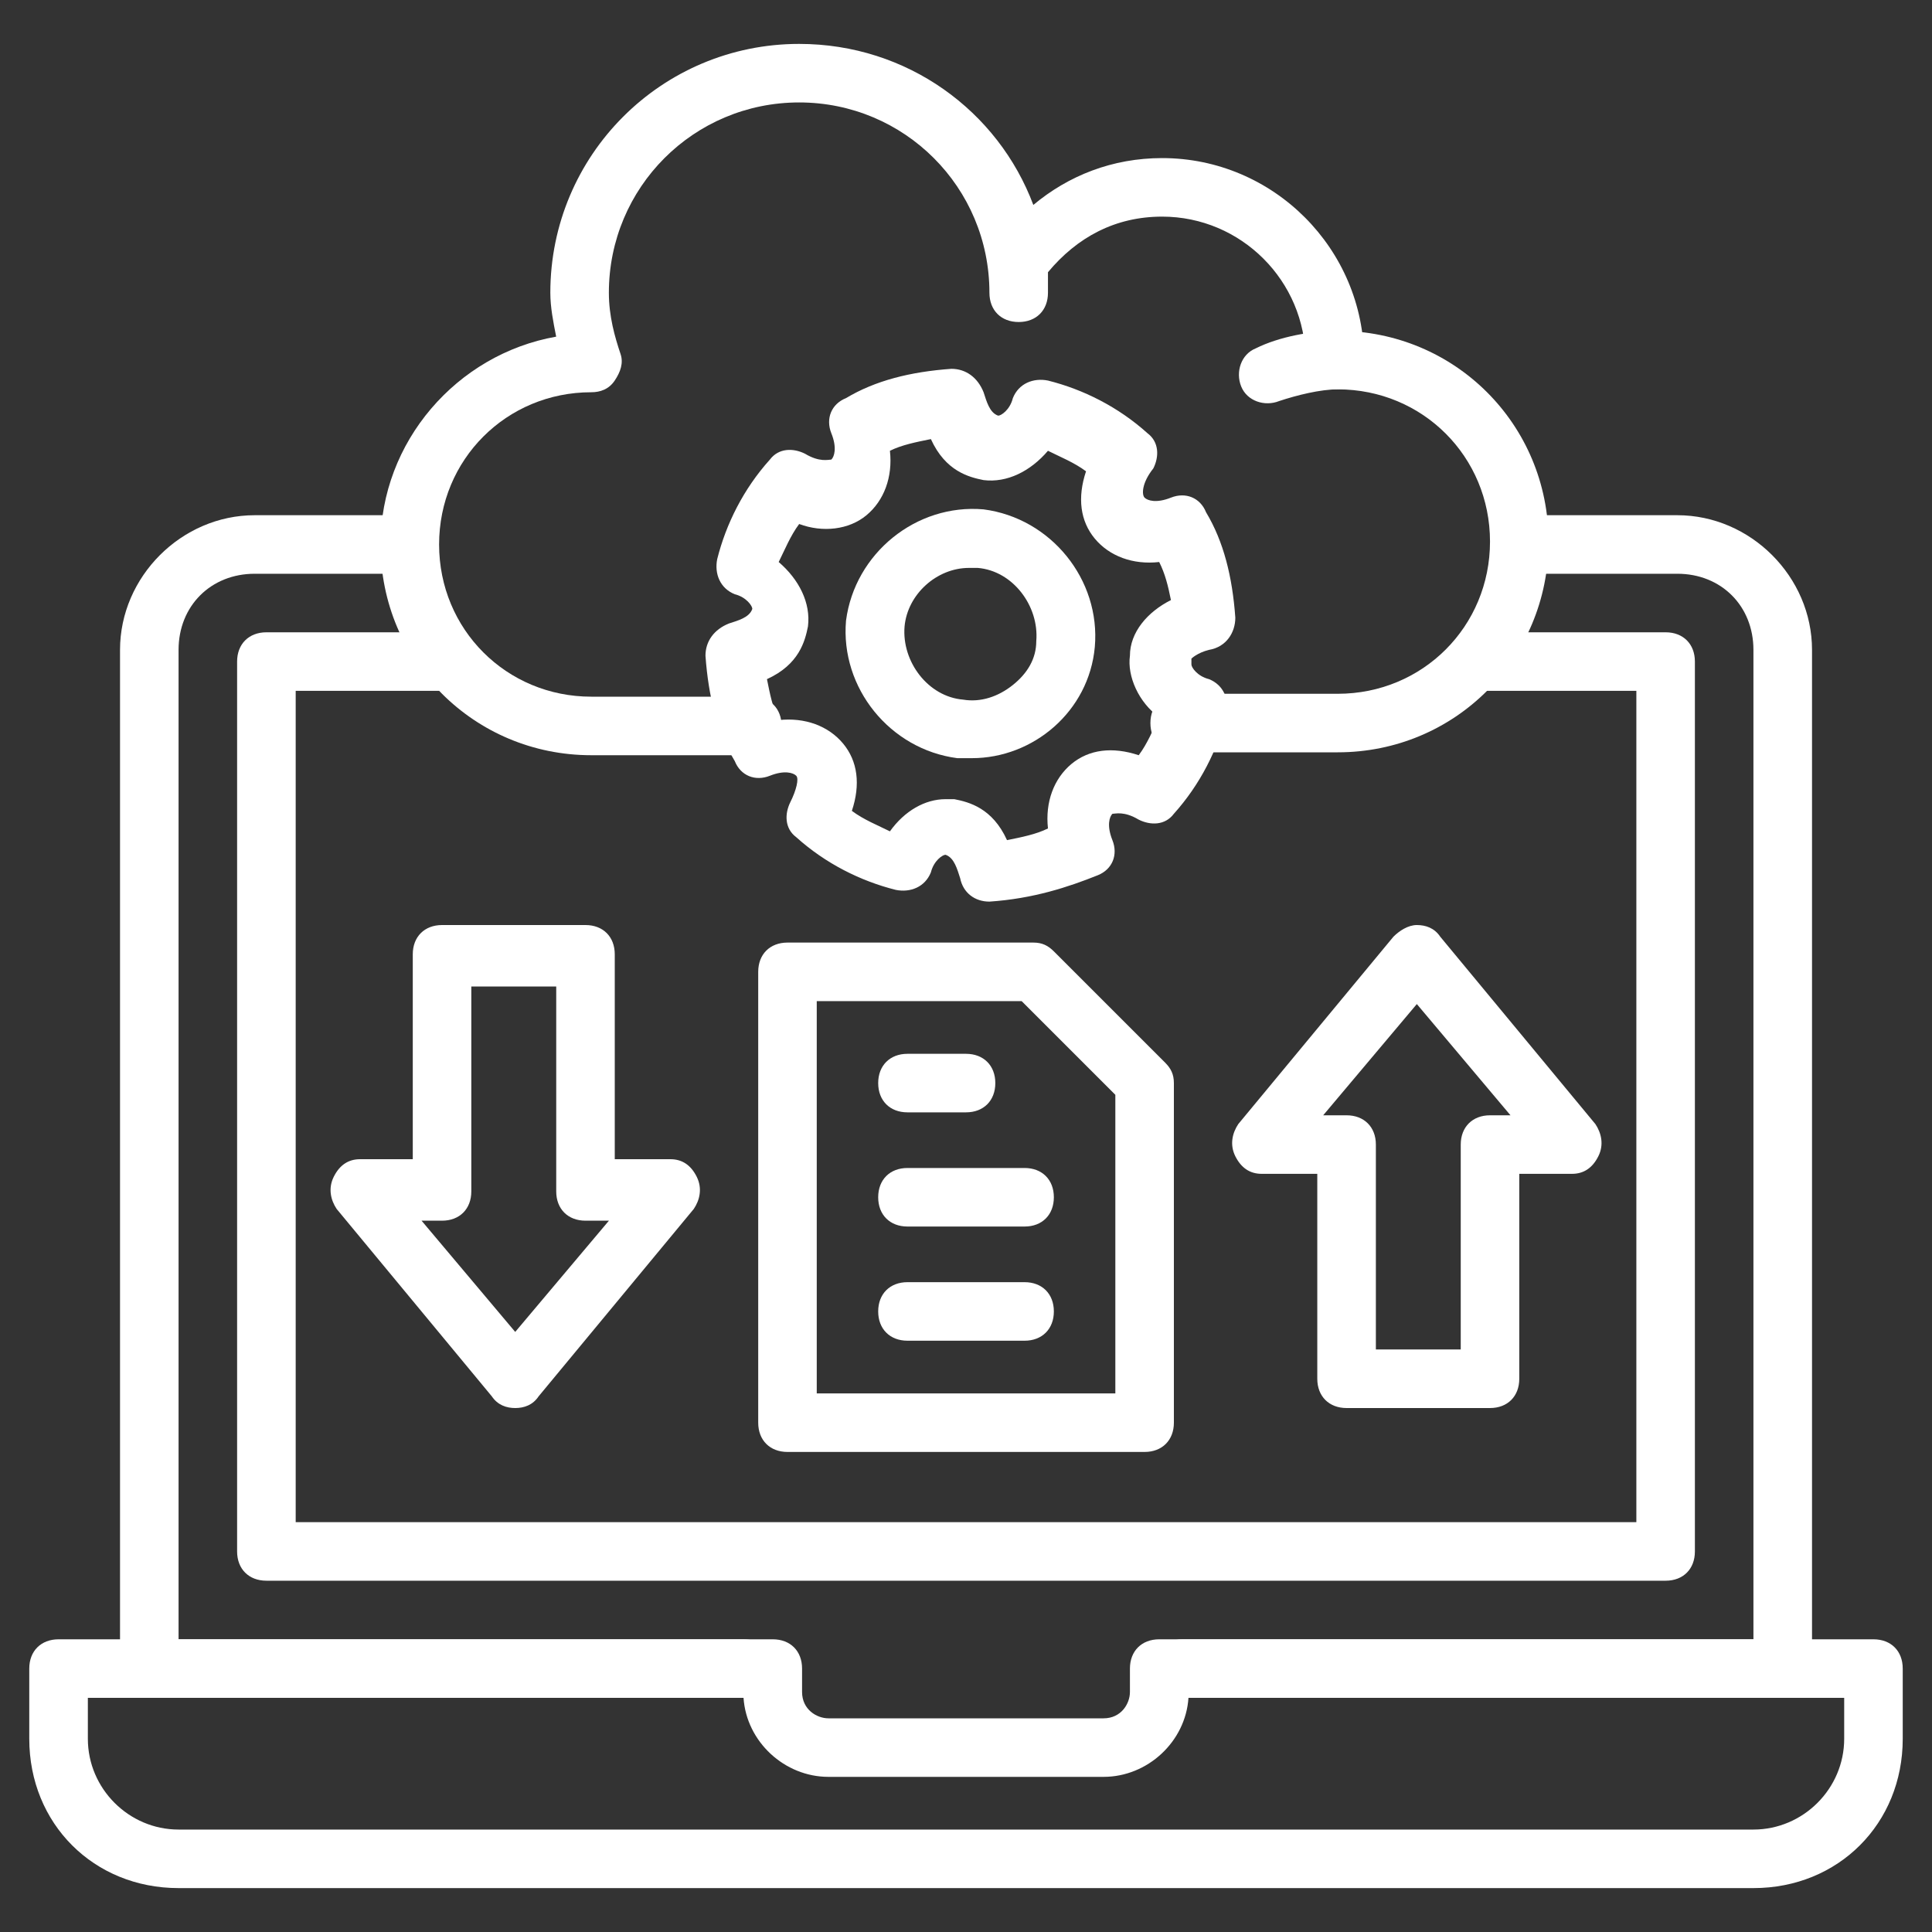
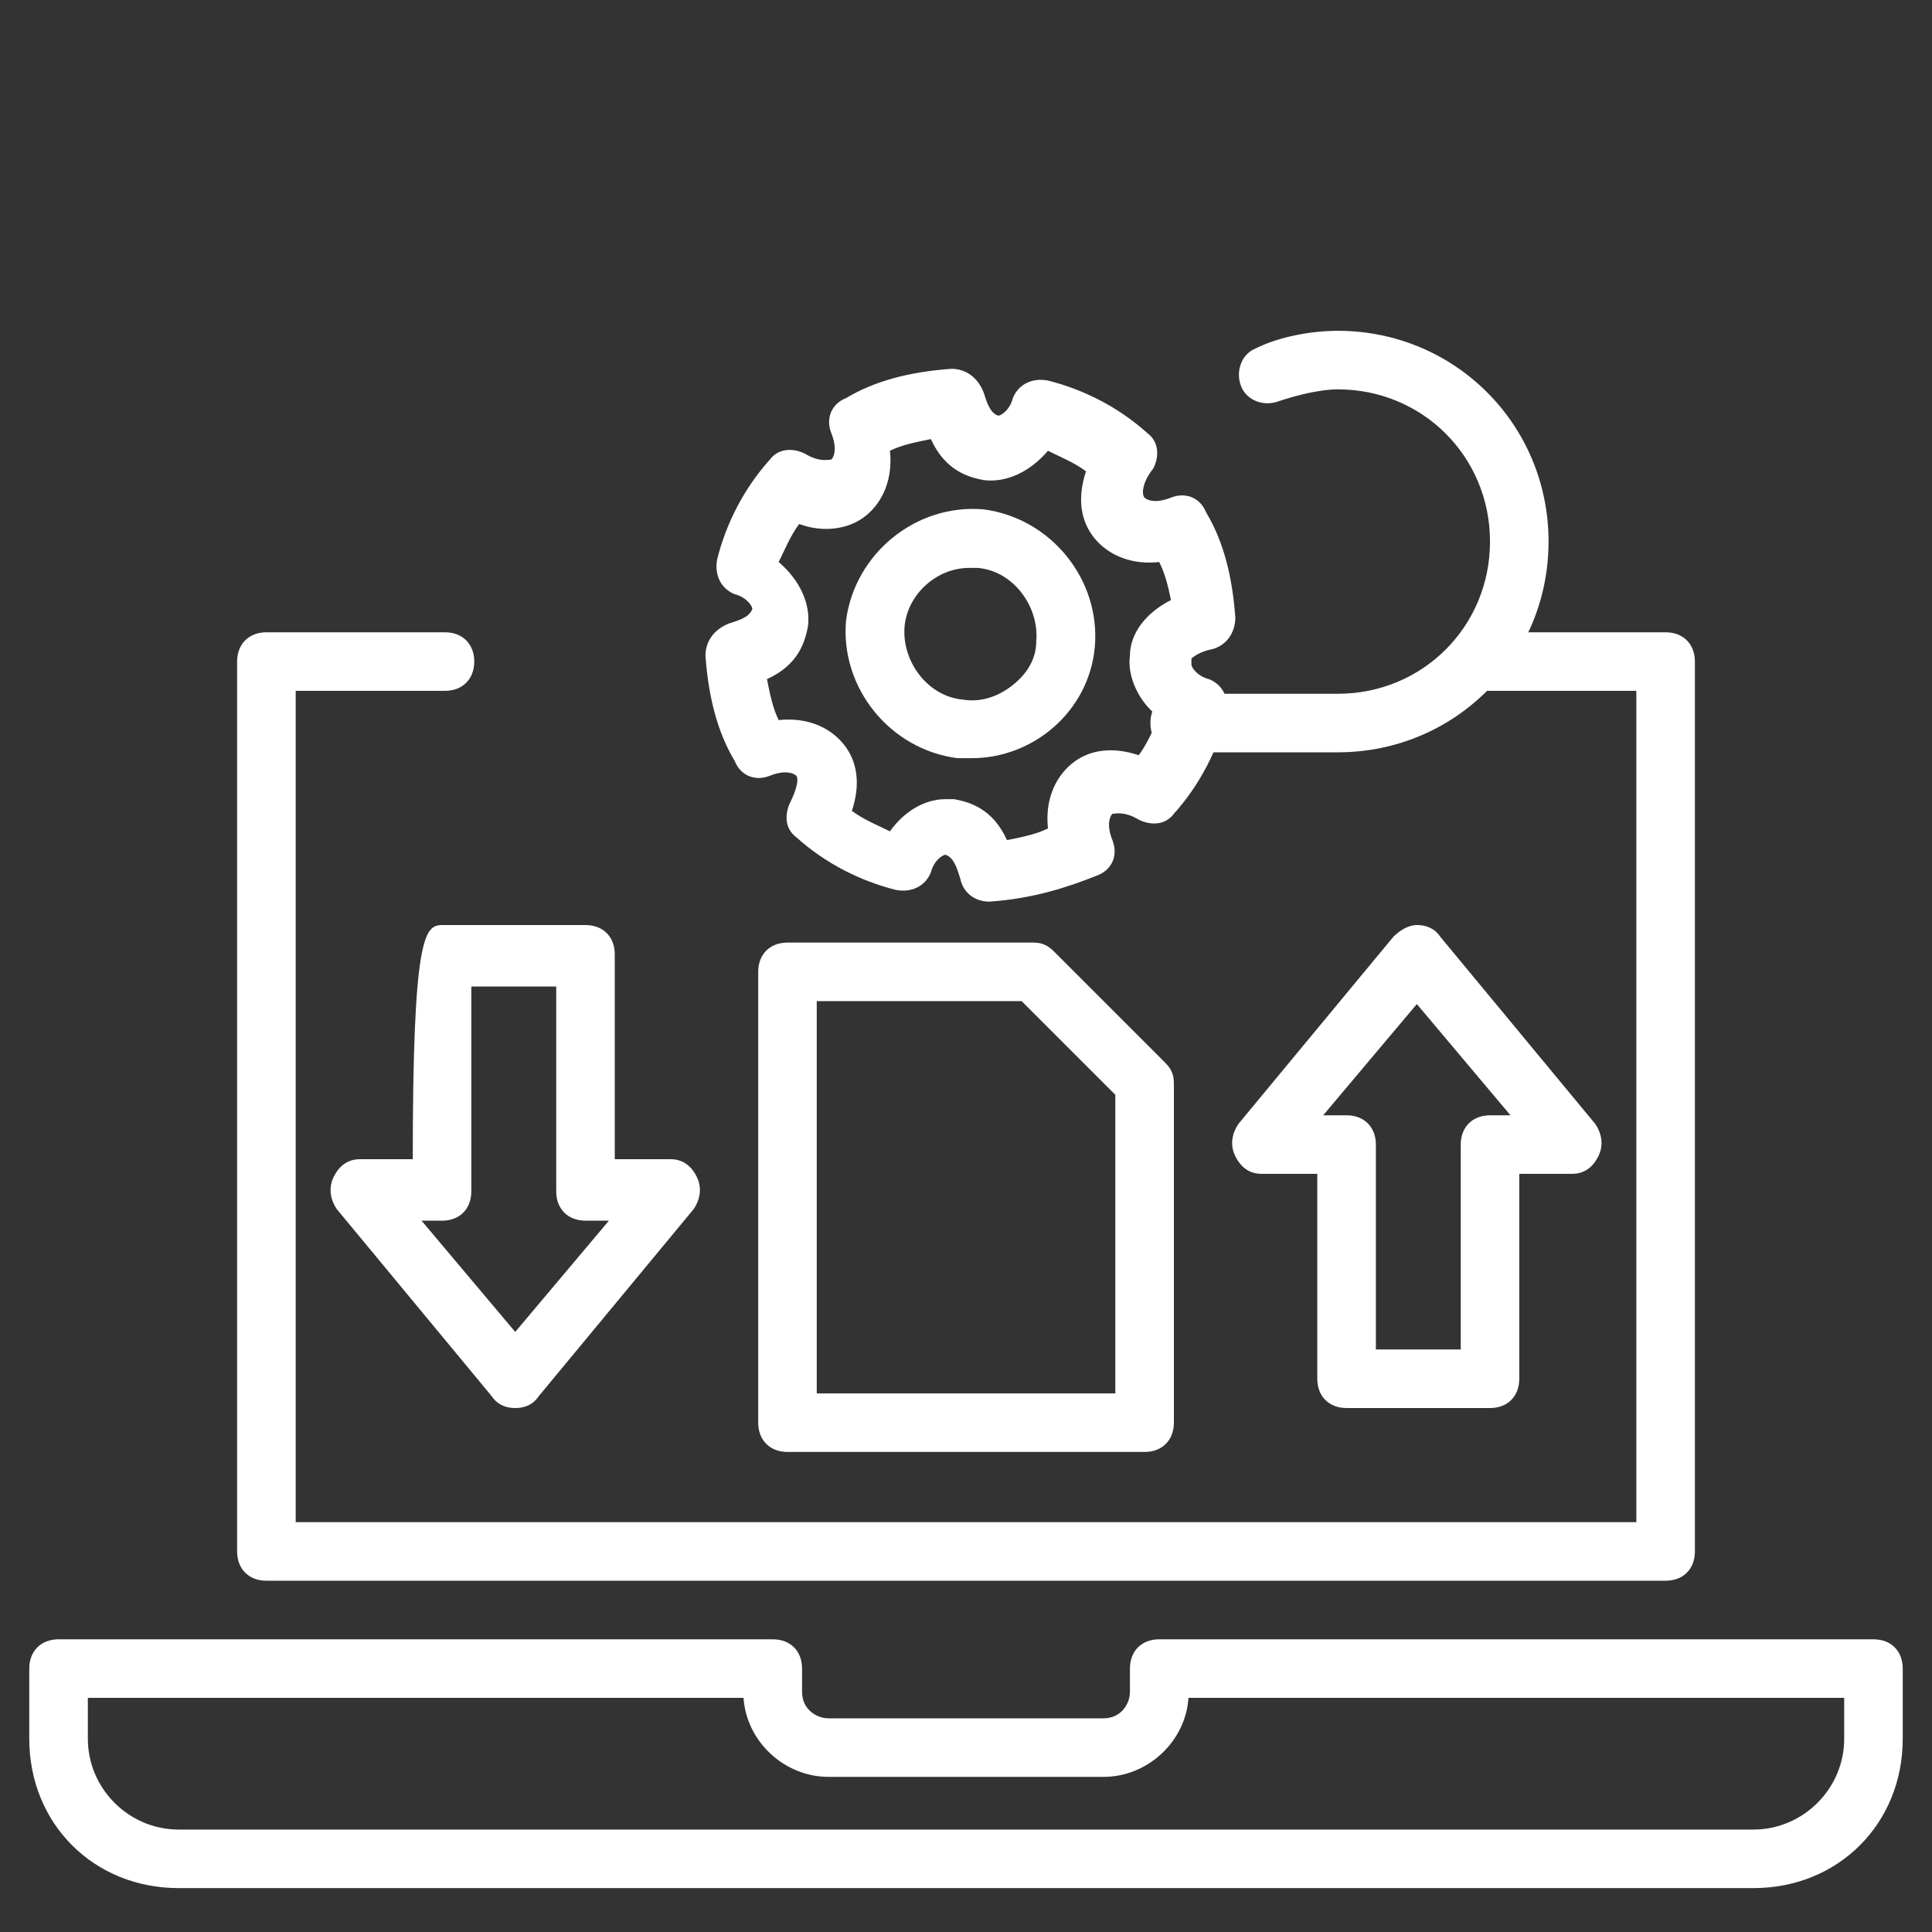
<svg xmlns="http://www.w3.org/2000/svg" width="40" height="40" viewBox="0 0 40 40" fill="none">
  <rect x="0" y="0" width="40" height="40" fill="#333333" stroke="none" />
  <g clip-path="url(#clip0_3_336)">
    <path d="M34.485 32.727H5.516C5.152 32.727 4.909 32.485 4.909 32.121V13.697C4.909 13.334 5.152 13.091 5.516 13.091H9.213C9.576 13.091 9.819 13.334 9.819 13.697C9.819 14.061 9.576 14.303 9.213 14.303H6.122V31.515H33.879V14.303H30.606C30.243 14.303 30 14.061 30 13.697C30 13.334 30.243 13.091 30.606 13.091H34.485C34.849 13.091 35.091 13.334 35.091 13.697V32.121C35.091 32.485 34.849 32.727 34.485 32.727ZM36.303 39.091H3.697C1.94 39.091 0.606 37.758 0.606 36V34.546C0.606 34.182 0.849 33.94 1.213 33.94H16C16.364 33.94 16.606 34.182 16.606 34.546V35.031C16.606 35.394 16.91 35.576 17.152 35.576H22.849C23.212 35.576 23.394 35.273 23.394 35.031V34.546C23.394 34.182 23.637 33.94 24 33.94H38.788C39.152 33.94 39.394 34.182 39.394 34.546V36C39.394 37.758 38.061 39.091 36.303 39.091ZM1.819 35.152V36C1.819 37.031 2.667 37.879 3.697 37.879H36.303C37.334 37.879 38.182 37.031 38.182 36V35.152H24.606C24.546 36.061 23.758 36.788 22.849 36.788H17.152C16.243 36.788 15.455 36.061 15.394 35.152H1.819Z" fill="white" />
-     <path d="M15.576 15.636H12.242C9.818 15.636 7.879 13.697 7.879 11.273C7.879 9.152 9.455 7.333 11.515 6.97C11.455 6.667 11.394 6.364 11.394 6.061C11.394 3.212 13.697 0.909 16.546 0.909C18.788 0.909 20.667 2.303 21.394 4.243C22.121 3.636 23.03 3.273 24.061 3.273C26.364 3.273 28.242 5.152 28.242 7.455C28.242 7.818 28 8.061 27.637 8.061C27.273 8.061 27.03 7.818 27.03 7.455C27.03 5.818 25.697 4.485 24.061 4.485C23.091 4.485 22.303 4.909 21.697 5.636V6.061C21.697 6.424 21.455 6.667 21.091 6.667C20.727 6.667 20.485 6.424 20.485 6.061C20.485 3.879 18.727 2.121 16.546 2.121C14.364 2.121 12.606 3.879 12.606 6.061C12.606 6.546 12.727 6.97 12.849 7.333C12.909 7.515 12.849 7.697 12.727 7.879C12.606 8.061 12.424 8.121 12.242 8.121C10.485 8.121 9.091 9.515 9.091 11.273C9.091 13.03 10.485 14.424 12.242 14.424H15.576C15.94 14.424 16.182 14.667 16.182 15.03C16.182 15.394 15.94 15.636 15.576 15.636Z" fill="white" />
    <path d="M27.697 15.576H24.424C24.061 15.576 23.818 15.334 23.818 14.97C23.818 14.606 24.061 14.364 24.424 14.364H27.697C29.455 14.364 30.849 12.97 30.849 11.212C30.849 9.455 29.455 8.061 27.697 8.061C27.334 8.061 26.849 8.182 26.485 8.303C26.182 8.424 25.818 8.303 25.697 8C25.576 7.697 25.697 7.333 26 7.212C26.485 6.97 27.152 6.849 27.697 6.849C30.121 6.849 32.061 8.788 32.061 11.212C32.061 13.636 30.121 15.576 27.697 15.576Z" fill="white" />
    <path d="M20.485 18.667C20.182 18.667 19.94 18.485 19.879 18.182C19.819 18 19.758 17.758 19.576 17.697C19.515 17.697 19.334 17.818 19.273 18.061C19.152 18.364 18.849 18.485 18.546 18.424C17.819 18.242 17.091 17.879 16.485 17.333C16.243 17.152 16.243 16.849 16.364 16.606C16.485 16.364 16.546 16.121 16.485 16.061C16.425 16 16.243 15.94 15.94 16.061C15.637 16.182 15.334 16.061 15.213 15.758C14.849 15.152 14.667 14.424 14.606 13.576C14.606 13.273 14.788 13.03 15.091 12.909C15.273 12.849 15.515 12.788 15.576 12.606C15.576 12.546 15.455 12.364 15.213 12.303C14.909 12.182 14.788 11.879 14.849 11.576C15.031 10.849 15.394 10.121 15.94 9.515C16.122 9.273 16.425 9.273 16.667 9.394C16.97 9.576 17.152 9.515 17.212 9.515C17.273 9.455 17.334 9.273 17.212 8.97C17.091 8.667 17.212 8.364 17.515 8.243C18.122 7.879 18.849 7.697 19.697 7.636C20 7.636 20.243 7.818 20.364 8.121C20.425 8.303 20.485 8.546 20.667 8.606C20.728 8.606 20.91 8.485 20.97 8.243C21.091 7.939 21.394 7.818 21.697 7.879C22.425 8.061 23.152 8.424 23.758 8.97C24 9.152 24 9.455 23.879 9.697C23.637 10 23.637 10.242 23.697 10.303C23.758 10.364 23.94 10.424 24.243 10.303C24.546 10.182 24.849 10.303 24.97 10.606C25.334 11.212 25.515 11.94 25.576 12.788C25.576 13.091 25.394 13.394 25.031 13.455C24.788 13.515 24.667 13.636 24.667 13.636V13.758C24.667 13.818 24.788 14 25.031 14.061C25.334 14.182 25.455 14.485 25.394 14.788C25.212 15.515 24.849 16.242 24.303 16.849C24.122 17.091 23.819 17.091 23.576 16.97C23.273 16.788 23.091 16.849 23.031 16.849C22.97 16.909 22.91 17.091 23.031 17.394C23.152 17.697 23.031 18 22.728 18.121C22.122 18.364 21.394 18.606 20.485 18.667ZM19.576 16.546H19.758C20.061 16.606 20.546 16.727 20.849 17.394C21.152 17.333 21.455 17.273 21.697 17.152C21.637 16.606 21.819 16.121 22.182 15.818C22.546 15.515 23.031 15.455 23.576 15.636C23.758 15.394 23.879 15.091 24 14.849C23.576 14.546 23.334 14 23.394 13.576C23.394 13.091 23.758 12.667 24.243 12.424C24.182 12.121 24.122 11.879 24 11.636C23.455 11.697 22.97 11.515 22.667 11.152C22.364 10.788 22.303 10.303 22.485 9.758C22.243 9.576 21.94 9.455 21.697 9.333C21.334 9.758 20.849 10 20.364 9.94C20.061 9.879 19.576 9.758 19.273 9.091C18.97 9.152 18.667 9.212 18.425 9.333C18.485 9.879 18.303 10.364 17.94 10.667C17.576 10.97 17.031 11.03 16.546 10.849C16.364 11.091 16.243 11.394 16.122 11.636C16.546 12 16.788 12.485 16.728 12.97C16.667 13.273 16.546 13.758 15.879 14.061C15.94 14.364 16 14.667 16.122 14.909C16.667 14.849 17.152 15.03 17.455 15.394C17.758 15.758 17.819 16.242 17.637 16.788C17.879 16.97 18.182 17.091 18.425 17.212C18.728 16.788 19.152 16.546 19.576 16.546Z" fill="white" />
-     <path d="M20.122 15.697H19.819C18.425 15.515 17.395 14.242 17.516 12.849C17.698 11.455 18.97 10.424 20.364 10.546C21.758 10.727 22.789 12 22.667 13.394C22.546 14.727 21.395 15.697 20.122 15.697ZM20.061 11.758C19.395 11.758 18.789 12.303 18.728 12.97C18.667 13.697 19.213 14.424 19.94 14.485C20.304 14.546 20.667 14.424 20.97 14.182C21.273 13.94 21.455 13.636 21.455 13.273C21.516 12.546 20.97 11.818 20.243 11.758H20.061ZM30.849 29.152H27.88C27.516 29.152 27.273 28.909 27.273 28.546V24.303H26.122C25.88 24.303 25.698 24.182 25.576 23.939C25.455 23.697 25.516 23.455 25.637 23.273L28.849 19.394C28.97 19.273 29.152 19.152 29.334 19.152C29.516 19.152 29.698 19.212 29.819 19.394L33.031 23.273C33.152 23.455 33.213 23.697 33.092 23.939C32.97 24.182 32.789 24.303 32.546 24.303H31.455V28.546C31.455 28.909 31.213 29.152 30.849 29.152ZM28.486 27.939H30.243V23.697C30.243 23.334 30.486 23.091 30.849 23.091H31.273L29.334 20.788L27.395 23.091H27.88C28.243 23.091 28.486 23.334 28.486 23.697V27.939ZM10.667 29.152C10.486 29.152 10.304 29.091 10.182 28.909L6.97 25.03C6.849 24.849 6.789 24.606 6.91 24.364C7.031 24.121 7.213 24 7.455 24H8.546V19.758C8.546 19.394 8.789 19.152 9.152 19.152H12.122C12.486 19.152 12.728 19.394 12.728 19.758V24H13.88C14.122 24 14.304 24.121 14.425 24.364C14.546 24.606 14.486 24.849 14.364 25.03L11.152 28.909C11.031 29.091 10.849 29.152 10.667 29.152ZM8.728 25.273L10.667 27.576L12.607 25.273H12.122C11.758 25.273 11.516 25.03 11.516 24.667V20.424H9.758V24.667C9.758 25.03 9.516 25.273 9.152 25.273H8.728ZM23.698 30.061H16.304C15.94 30.061 15.698 29.818 15.698 29.455V20.121C15.698 19.758 15.94 19.515 16.304 19.515H21.395C21.576 19.515 21.698 19.576 21.819 19.697L24.122 22C24.243 22.121 24.304 22.242 24.304 22.424V29.455C24.304 29.818 24.061 30.061 23.698 30.061ZM16.91 28.849H23.092V22.667L21.152 20.727H16.91V28.849Z" fill="white" />
-     <path d="M36.91 35.152H24.485C24.122 35.152 23.879 34.909 23.879 34.545C23.879 34.182 24.122 33.94 24.485 33.94H36.303V13.455C36.303 12.546 35.637 11.879 34.728 11.879H31.819C31.455 11.879 31.213 11.636 31.213 11.273C31.213 10.909 31.455 10.667 31.819 10.667H34.728C36.243 10.667 37.516 11.94 37.516 13.455V34.545C37.516 34.909 37.273 35.152 36.91 35.152ZM15.394 35.152H3.091C2.728 35.152 2.485 34.909 2.485 34.545V13.455C2.485 11.94 3.758 10.667 5.273 10.667H8.182C8.546 10.667 8.788 10.909 8.788 11.273C8.788 11.636 8.546 11.879 8.182 11.879H5.273C4.364 11.879 3.697 12.546 3.697 13.455V33.94H15.394C15.758 33.94 16 34.182 16 34.545C16 34.909 15.758 35.152 15.394 35.152ZM20 23.03H18.788C18.425 23.03 18.182 22.788 18.182 22.424C18.182 22.061 18.425 21.818 18.788 21.818H20C20.364 21.818 20.607 22.061 20.607 22.424C20.607 22.788 20.364 23.03 20 23.03ZM21.213 25.394H18.788C18.425 25.394 18.182 25.152 18.182 24.788C18.182 24.424 18.425 24.182 18.788 24.182H21.213C21.576 24.182 21.819 24.424 21.819 24.788C21.819 25.152 21.576 25.394 21.213 25.394ZM21.213 27.758H18.788C18.425 27.758 18.182 27.515 18.182 27.152C18.182 26.788 18.425 26.546 18.788 26.546H21.213C21.576 26.546 21.819 26.788 21.819 27.152C21.819 27.515 21.576 27.758 21.213 27.758Z" fill="white" />
+     <path d="M20.122 15.697H19.819C18.425 15.515 17.395 14.242 17.516 12.849C17.698 11.455 18.97 10.424 20.364 10.546C21.758 10.727 22.789 12 22.667 13.394C22.546 14.727 21.395 15.697 20.122 15.697ZM20.061 11.758C19.395 11.758 18.789 12.303 18.728 12.97C18.667 13.697 19.213 14.424 19.94 14.485C20.304 14.546 20.667 14.424 20.97 14.182C21.273 13.94 21.455 13.636 21.455 13.273C21.516 12.546 20.97 11.818 20.243 11.758H20.061ZM30.849 29.152H27.88C27.516 29.152 27.273 28.909 27.273 28.546V24.303H26.122C25.88 24.303 25.698 24.182 25.576 23.939C25.455 23.697 25.516 23.455 25.637 23.273L28.849 19.394C28.97 19.273 29.152 19.152 29.334 19.152C29.516 19.152 29.698 19.212 29.819 19.394L33.031 23.273C33.152 23.455 33.213 23.697 33.092 23.939C32.97 24.182 32.789 24.303 32.546 24.303H31.455V28.546C31.455 28.909 31.213 29.152 30.849 29.152ZM28.486 27.939H30.243V23.697C30.243 23.334 30.486 23.091 30.849 23.091H31.273L29.334 20.788L27.395 23.091H27.88C28.243 23.091 28.486 23.334 28.486 23.697V27.939ZM10.667 29.152C10.486 29.152 10.304 29.091 10.182 28.909L6.97 25.03C6.849 24.849 6.789 24.606 6.91 24.364C7.031 24.121 7.213 24 7.455 24H8.546C8.546 19.394 8.789 19.152 9.152 19.152H12.122C12.486 19.152 12.728 19.394 12.728 19.758V24H13.88C14.122 24 14.304 24.121 14.425 24.364C14.546 24.606 14.486 24.849 14.364 25.03L11.152 28.909C11.031 29.091 10.849 29.152 10.667 29.152ZM8.728 25.273L10.667 27.576L12.607 25.273H12.122C11.758 25.273 11.516 25.03 11.516 24.667V20.424H9.758V24.667C9.758 25.03 9.516 25.273 9.152 25.273H8.728ZM23.698 30.061H16.304C15.94 30.061 15.698 29.818 15.698 29.455V20.121C15.698 19.758 15.94 19.515 16.304 19.515H21.395C21.576 19.515 21.698 19.576 21.819 19.697L24.122 22C24.243 22.121 24.304 22.242 24.304 22.424V29.455C24.304 29.818 24.061 30.061 23.698 30.061ZM16.91 28.849H23.092V22.667L21.152 20.727H16.91V28.849Z" fill="white" />
  </g>
  <defs>
    <clipPath id="clip0_3_336">
      <rect width="40" height="40" fill="white" />
    </clipPath>
  </defs>
</svg>